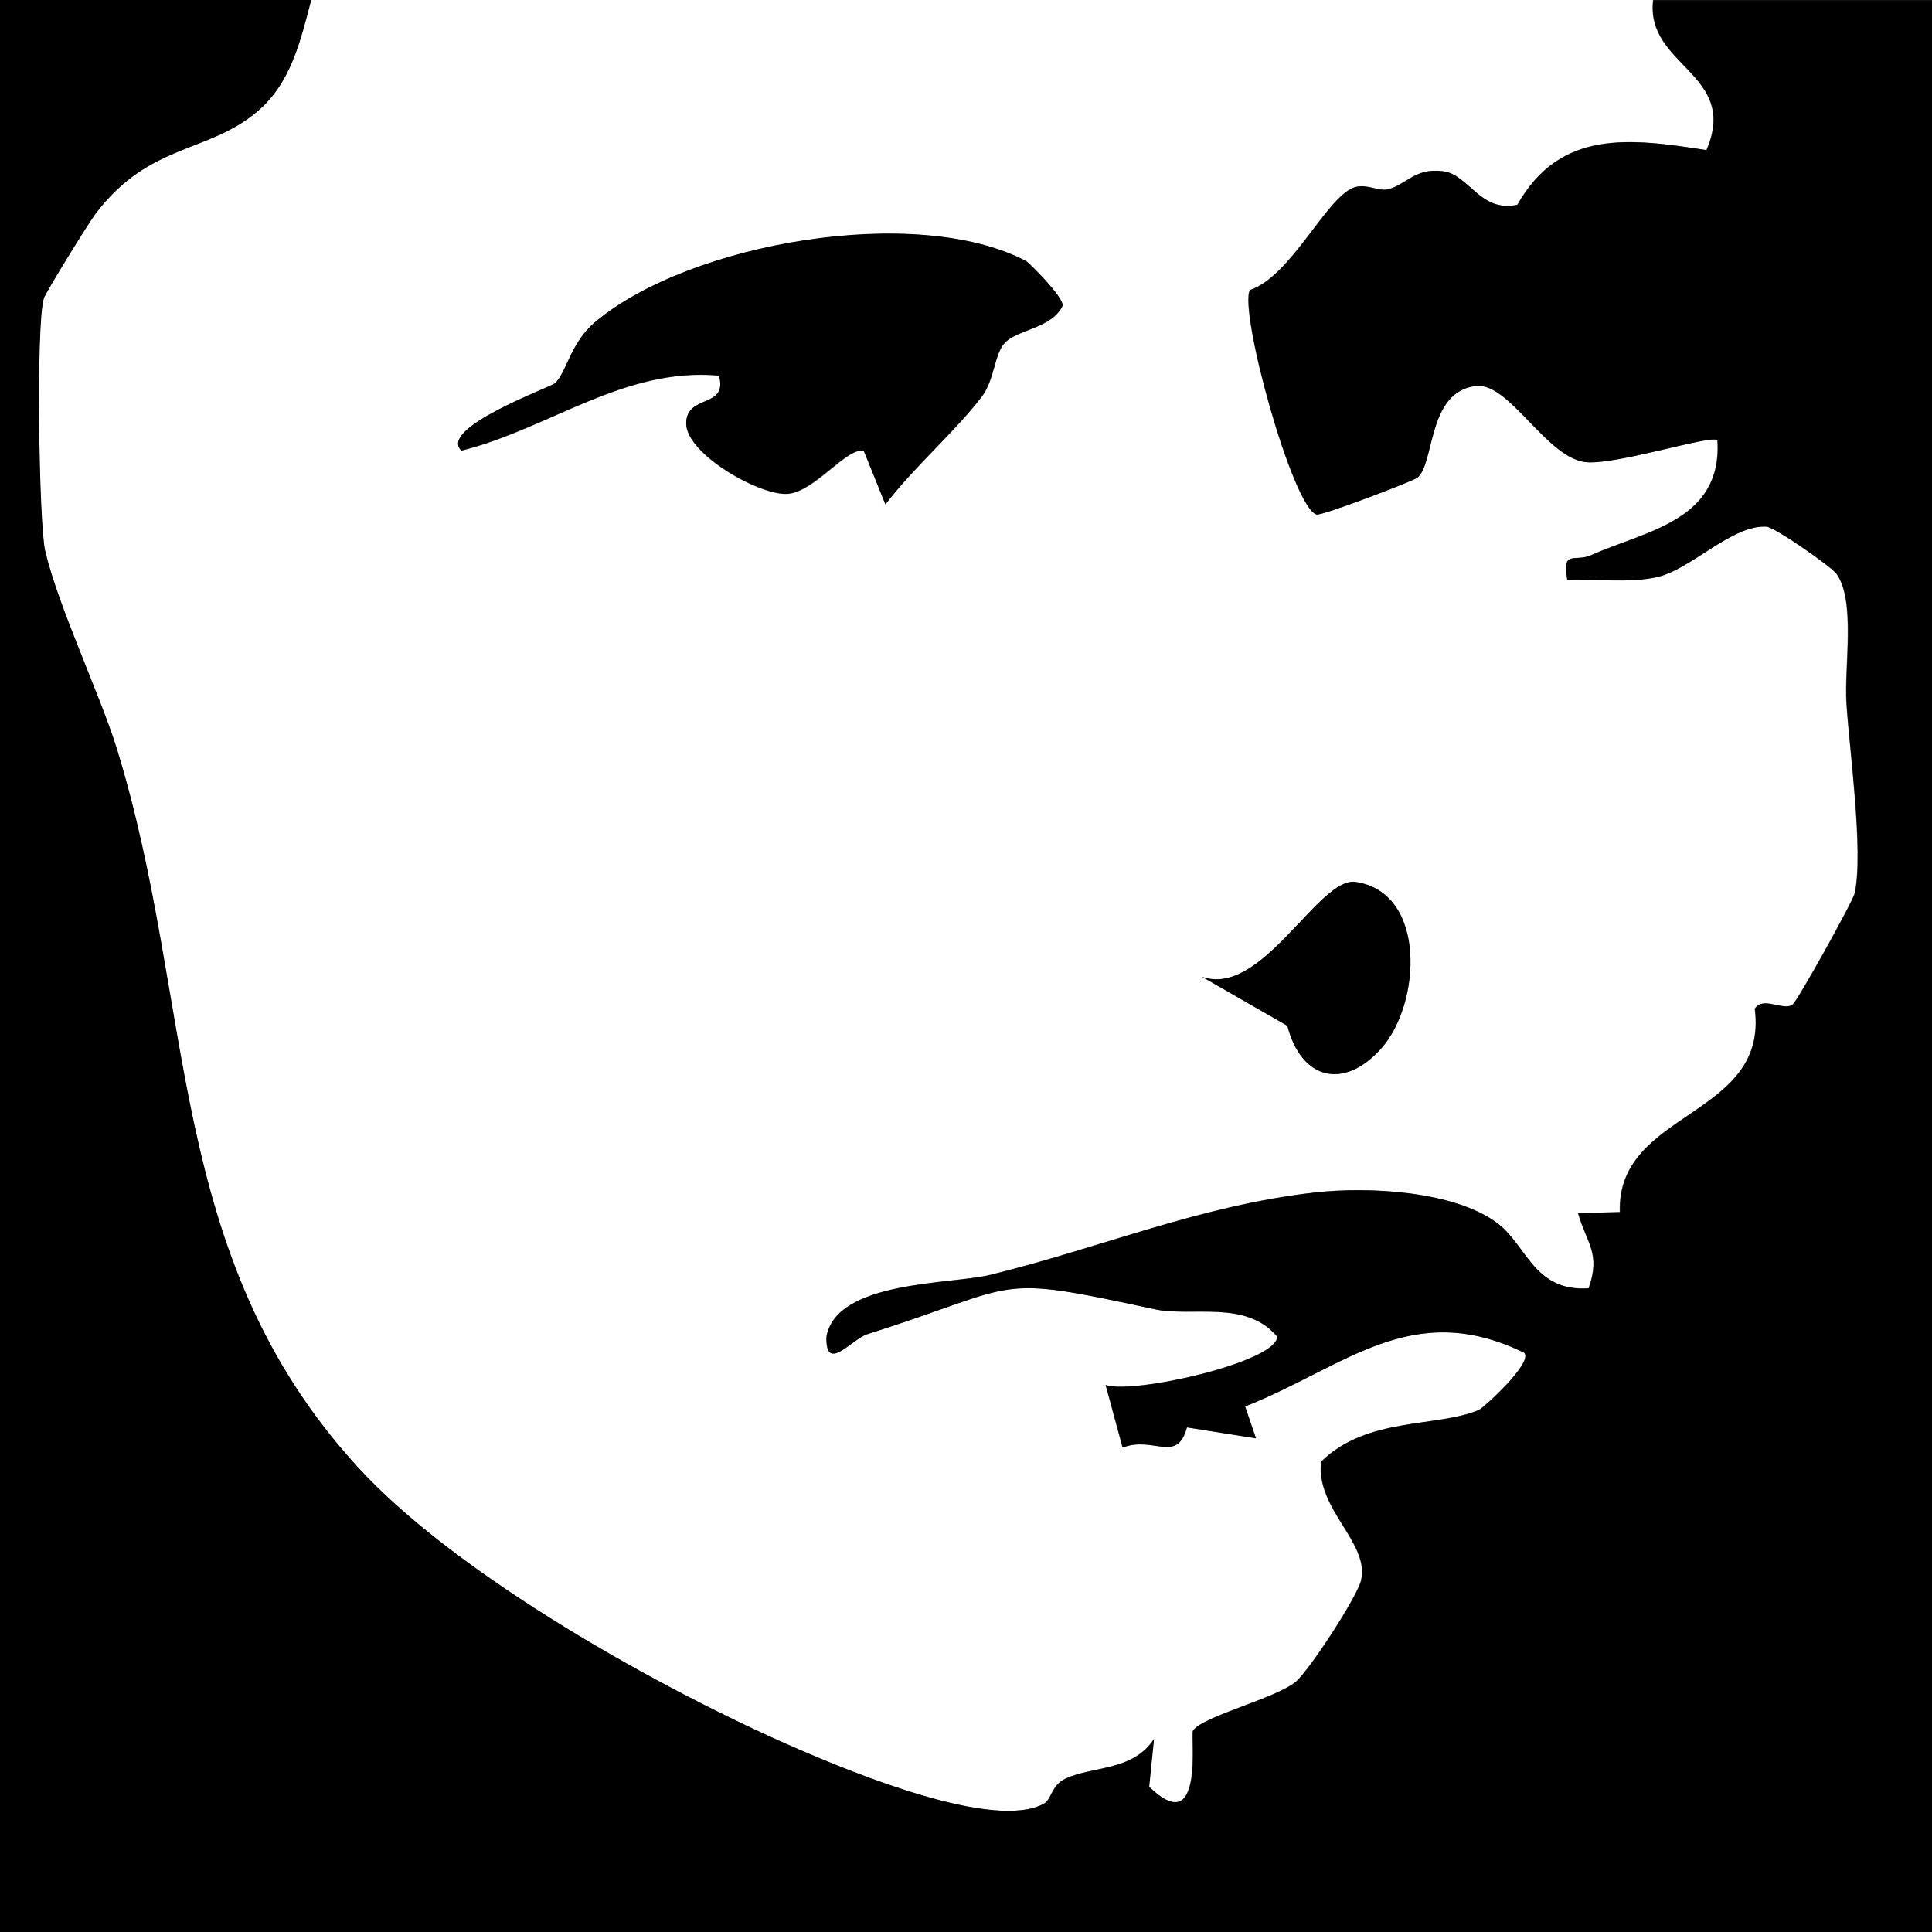
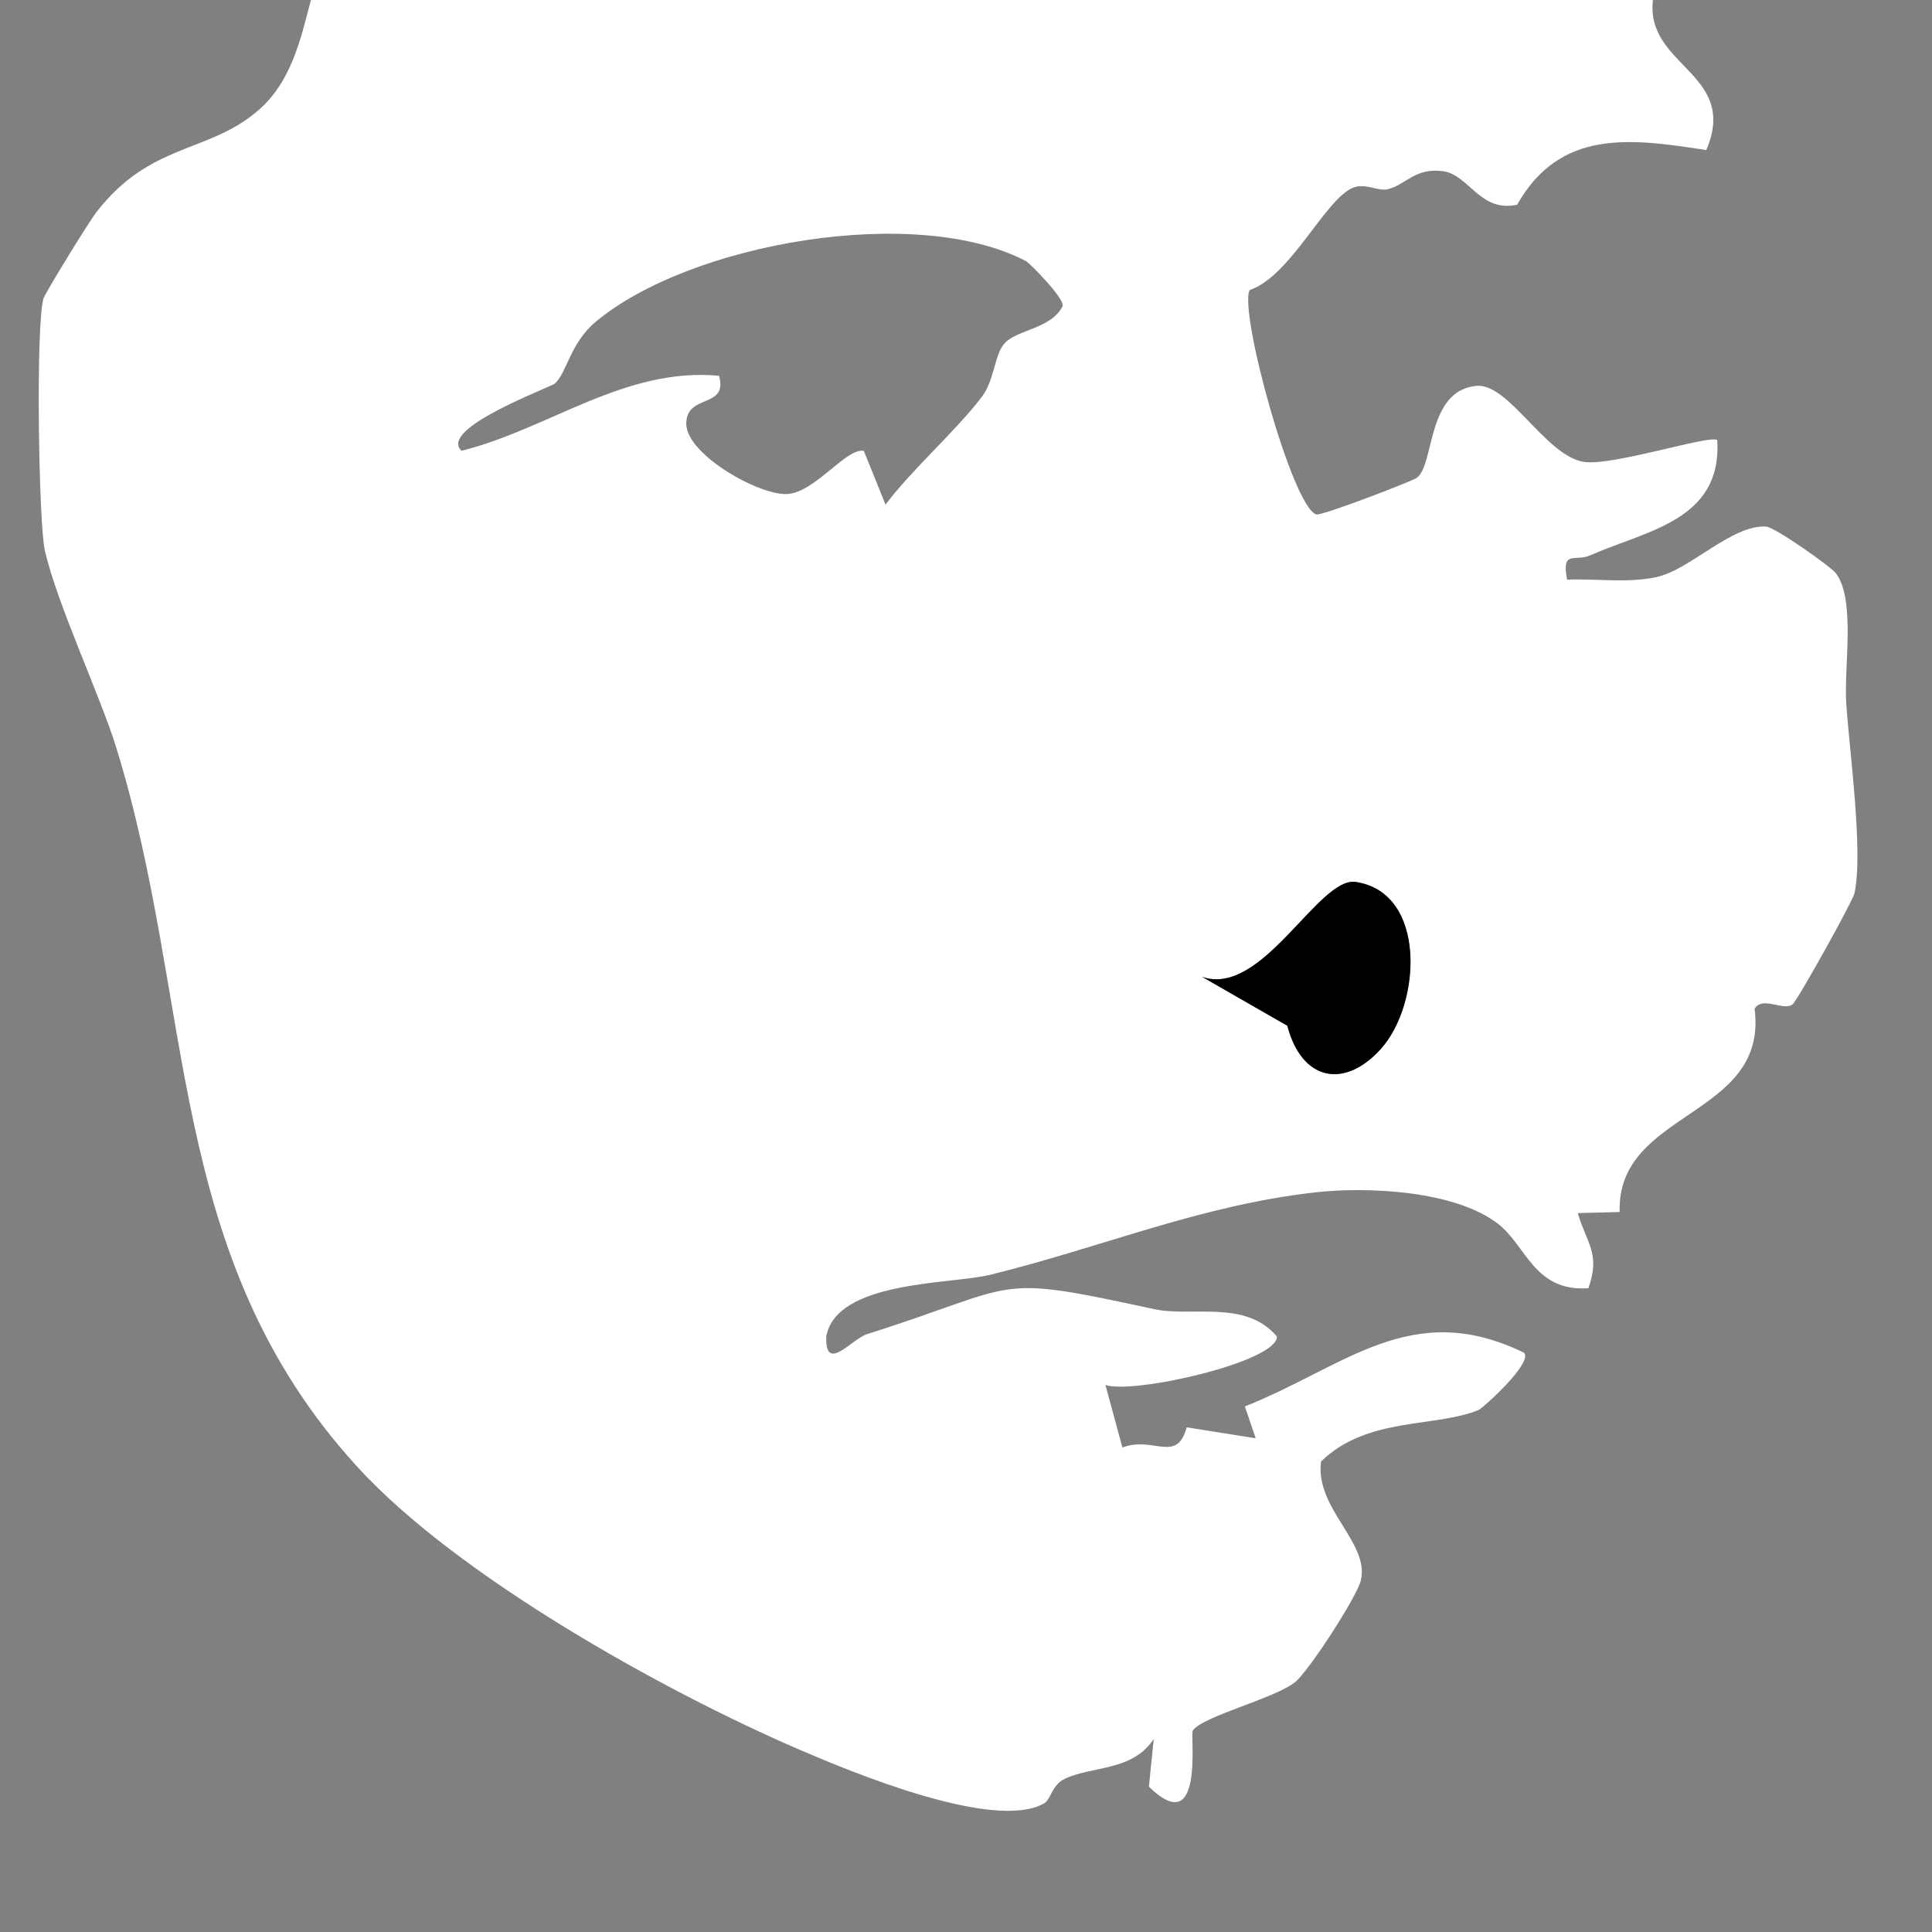
<svg xmlns="http://www.w3.org/2000/svg" viewBox="0 0 180 180">
  <rect x="0" y="0" width="180" height="180" fill="#808080" stroke="none" />
  <defs>
    <title>Dizzy Mizz Lizzy</title>
    <style>.cls-1{fill:#fff;}</style>
  </defs>
  <g>
    <path class="cls-1" d="M154,0c-.73,6.19,8.04,6.81,4.97,13.98-7.1-1.1-13.61-1.98-17.62,5.09-3.45.77-4.49-2.8-6.91-3.12-2.63-.35-3.43,1.26-5.15,1.68-.9.22-2.1-.62-3.26-.13-2.59,1.09-5.79,8.24-9.6,9.52-1.04,1.97,3.98,20.25,6.21,20.91.5.15,8.96-3.11,9.36-3.41,1.68-1.25.89-8.11,5.54-8.57,3.02-.3,6.44,6.5,10.01,7.08,2.64.43,11.91-2.59,12.44-2.02.47,7.5-6.63,8.42-11.81,10.72-1.46.65-2.71-.56-2.18,2.27,2.73-.1,5.55.34,8.27-.22,3.19-.66,7.04-4.91,10.28-4.72.81.05,6.06,3.74,6.52,4.38,1.82,2.49.72,8.62.94,12.06.27,4.28,1.61,13.8.77,17.72-.16.73-5.31,10-5.78,10.36-.85.65-2.78-.82-3.53.4,1.32,10.16-12.87,9.43-12.57,18.94l-3.9.1c.82,2.85,2.14,3.73.99,7-5.08.35-5.76-3.97-8.46-6.03-4.02-3.07-12.1-3.45-16.99-2.9-10.72,1.2-19.93,5.14-30.3,7.68-3.66.9-14.3.52-15.26,5.75-.12,3.48,2.36.24,3.79-.22,14.74-4.66,11.38-5.66,26.77-2.33,3.5.76,8.49-.92,11.43,2.55.04,2.37-13.44,5.41-15.98,4.51l1.58,5.83c2.88-1.11,5.06,1.54,5.99-1.88l6.43,1.02-1.01-2.97c9.29-3.66,15.5-10.13,26.01-5,.87.93-3.84,5.17-4.23,5.33-3.98,1.66-10.4.61-14.68,4.8-.59,4.37,4.54,7.56,3.71,11.07-.37,1.56-4.87,8.47-6.11,9.47-1.9,1.55-8.64,3.19-9.55,4.53-.27.41,1.11,10.29-4.09,5.23l.45-4.44c-2,3.02-5.7,2.49-8.27,3.7-1.27.6-1.29,1.93-1.95,2.3-4.61,2.6-17.75-2.84-22.79-5.01-12.74-5.49-31.89-16.18-41.16-26.32-18.08-19.75-15.05-42.99-22.49-67.04-1.5-4.86-5.45-13.2-6.65-18.35-.58-2.48-.87-21.15-.12-23.52.15-.47,4.12-6.97,4.91-8,5-6.47,10.3-5.48,14.93-9.36,3.21-2.68,4.07-6.61,5.07-10.43h125ZM95.65,24.36c-10.22-5.41-31.35-1.74-40.16,5.63-2.37,1.98-2.68,4.74-3.78,5.73-.43.39-10.94,4.19-8.71,6.28,8.18-2.05,15.16-7.8,23.99-6.99.87,3.12-3.08,1.61-3.05,4.49s6.92,6.76,9.5,6.52,5.43-4.33,7.04-4.01l2.02,5c2.59-3.41,6.47-6.76,8.97-10.03,1.17-1.53,1.17-3.86,2.07-4.93,1.15-1.37,4.41-1.37,5.47-3.55.11-.79-3.11-4-3.35-4.12ZM128.68,97.69c3.73-4.17,4.27-14.53-2.37-15.52-3.47-.52-8.71,10.8-14.31,8.84l7.94,4.56c1.32,5.09,5.3,5.97,8.74,2.12Z" />
-     <path d="M29,0c-1.01,3.81-1.87,7.74-5.07,10.43-4.63,3.88-9.93,2.89-14.93,9.36-.79,1.02-4.77,7.52-4.91,8-.75,2.37-.46,21.04.12,23.52,1.2,5.15,5.14,13.49,6.65,18.35,7.44,24.04,4.4,47.29,22.49,67.04,9.28,10.13,28.43,20.83,41.16,26.32,5.03,2.17,18.18,7.6,22.79,5.01.66-.37.68-1.7,1.95-2.3,2.56-1.21,6.27-.68,8.27-3.7l-.45,4.44c5.21,5.06,3.82-4.82,4.09-5.23.9-1.34,7.65-2.98,9.55-4.53,1.24-1.01,5.74-7.91,6.11-9.47.83-3.51-4.29-6.69-3.71-11.07,4.28-4.19,10.7-3.14,14.68-4.8.38-.16,5.09-4.4,4.23-5.33-10.51-5.13-16.71,1.34-26.01,5l1.01,2.97-6.43-1.02c-.93,3.42-3.11.76-5.99,1.88l-1.58-5.83c2.53.9,16.02-2.14,15.98-4.51-2.94-3.47-7.93-1.79-11.43-2.55-15.39-3.33-12.03-2.33-26.77,2.33-1.43.45-3.91,3.69-3.79.22.95-5.23,11.59-4.85,15.26-5.75,10.37-2.54,19.58-6.48,30.3-7.68,4.89-.55,12.97-.16,16.99,2.9,2.7,2.06,3.39,6.38,8.46,6.03,1.15-3.26-.17-4.14-.99-7l3.9-.1c-.31-9.51,13.88-8.78,12.57-18.94.75-1.23,2.68.25,3.53-.4.47-.36,5.63-9.64,5.78-10.36.84-3.92-.51-13.43-.77-17.72-.21-3.44.88-9.57-.94-12.06-.46-.63-5.71-4.33-6.52-4.38-3.24-.19-7.09,4.06-10.28,4.72-2.72.56-5.54.13-8.27.22-.53-2.83.72-1.62,2.18-2.27,5.18-2.3,12.28-3.22,11.81-10.72-.53-.57-9.8,2.45-12.44,2.02-3.57-.58-6.99-7.38-10.01-7.08-4.64.46-3.86,7.31-5.54,8.57-.4.3-8.86,3.55-9.36,3.41-2.24-.65-7.25-18.94-6.21-20.91,3.81-1.28,7.01-8.43,9.6-9.52,1.16-.49,2.36.36,3.26.13,1.72-.42,2.51-2.04,5.15-1.68,2.41.32,3.46,3.89,6.91,3.12,4.01-7.07,10.52-6.19,17.62-5.09,3.07-7.17-5.7-7.79-4.97-13.98h26v180H0V0h29Z" />
-     <path d="M95.65,24.36c.24.13,3.46,3.33,3.35,4.12-1.06,2.18-4.32,2.18-5.47,3.55-.9,1.07-.9,3.41-2.07,4.93-2.5,3.27-6.38,6.62-8.97,10.03l-2.02-5c-1.61-.32-4.58,3.78-7.04,4.01-2.58.24-9.47-3.72-9.5-6.52s3.92-1.37,3.05-4.49c-8.83-.81-15.81,4.94-23.99,6.99-2.24-2.09,8.27-5.89,8.71-6.28,1.1-.99,1.41-3.75,3.78-5.73,8.81-7.37,29.94-11.03,40.16-5.63Z" />
    <path d="M128.68,97.69c-3.44,3.85-7.42,2.97-8.74-2.12l-7.94-4.56c5.6,1.96,10.84-9.36,14.31-8.84,6.64.99,6.1,11.34,2.37,15.52Z" />
  </g>
</svg>